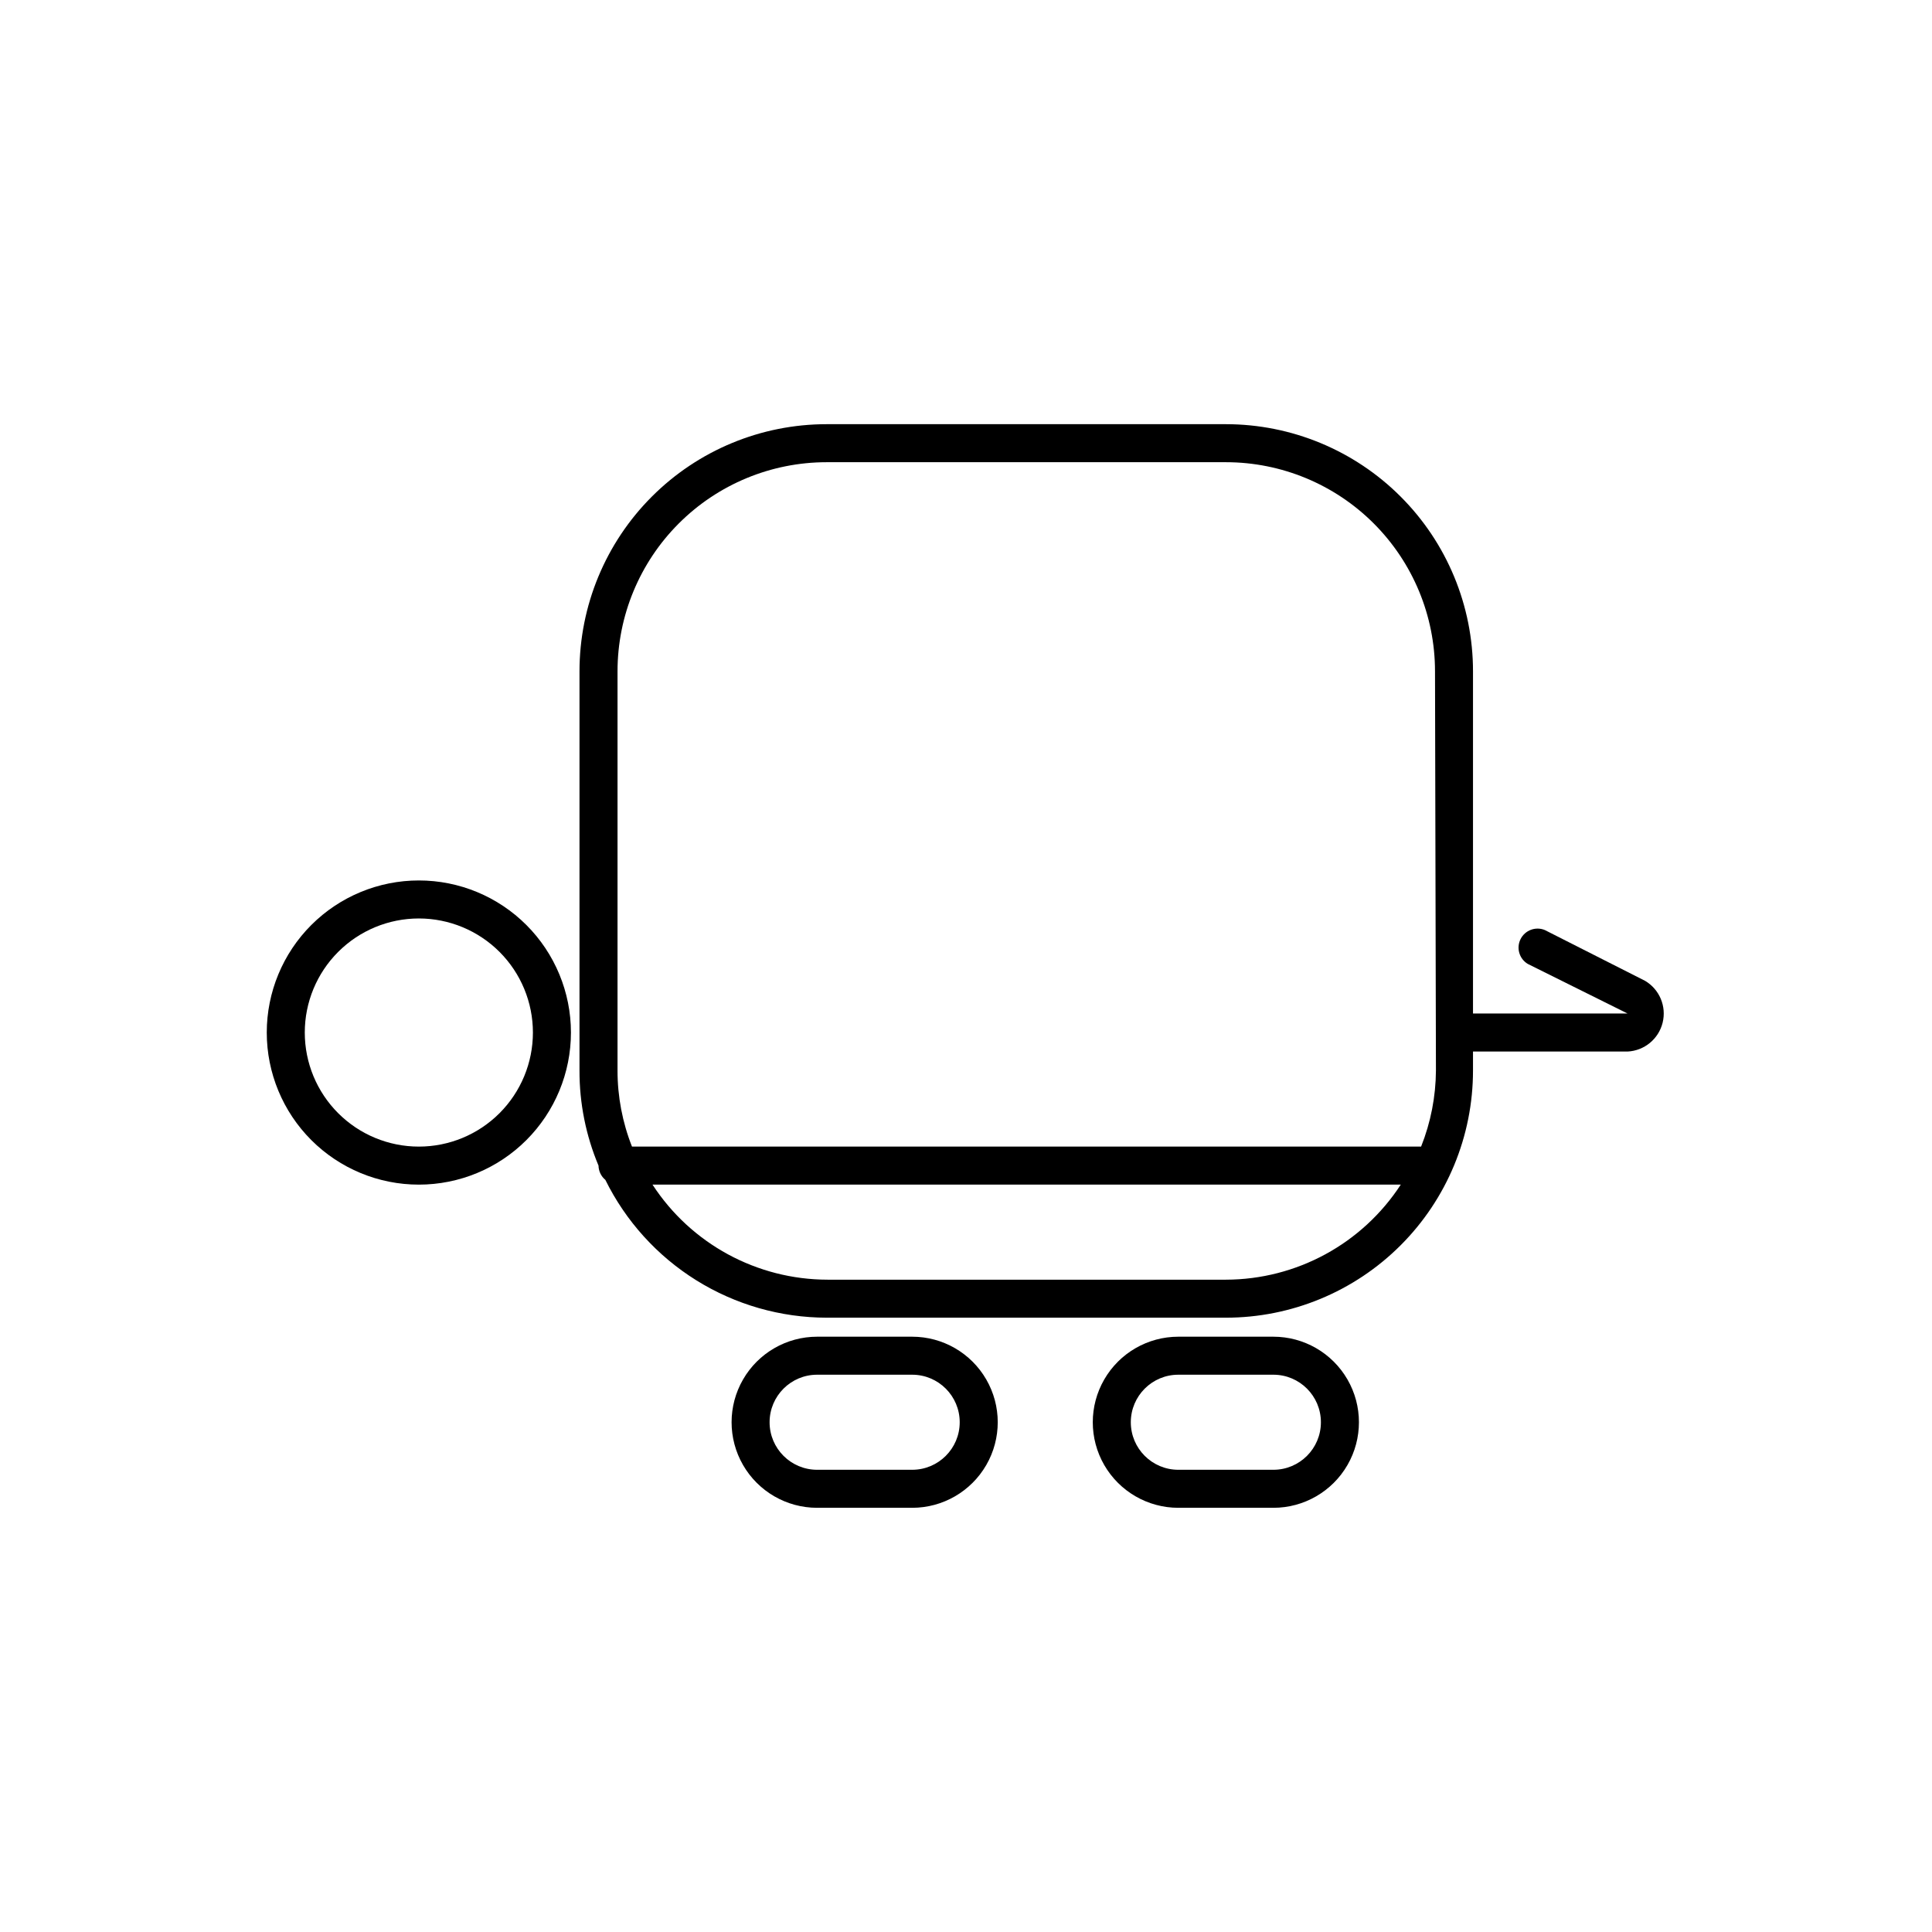
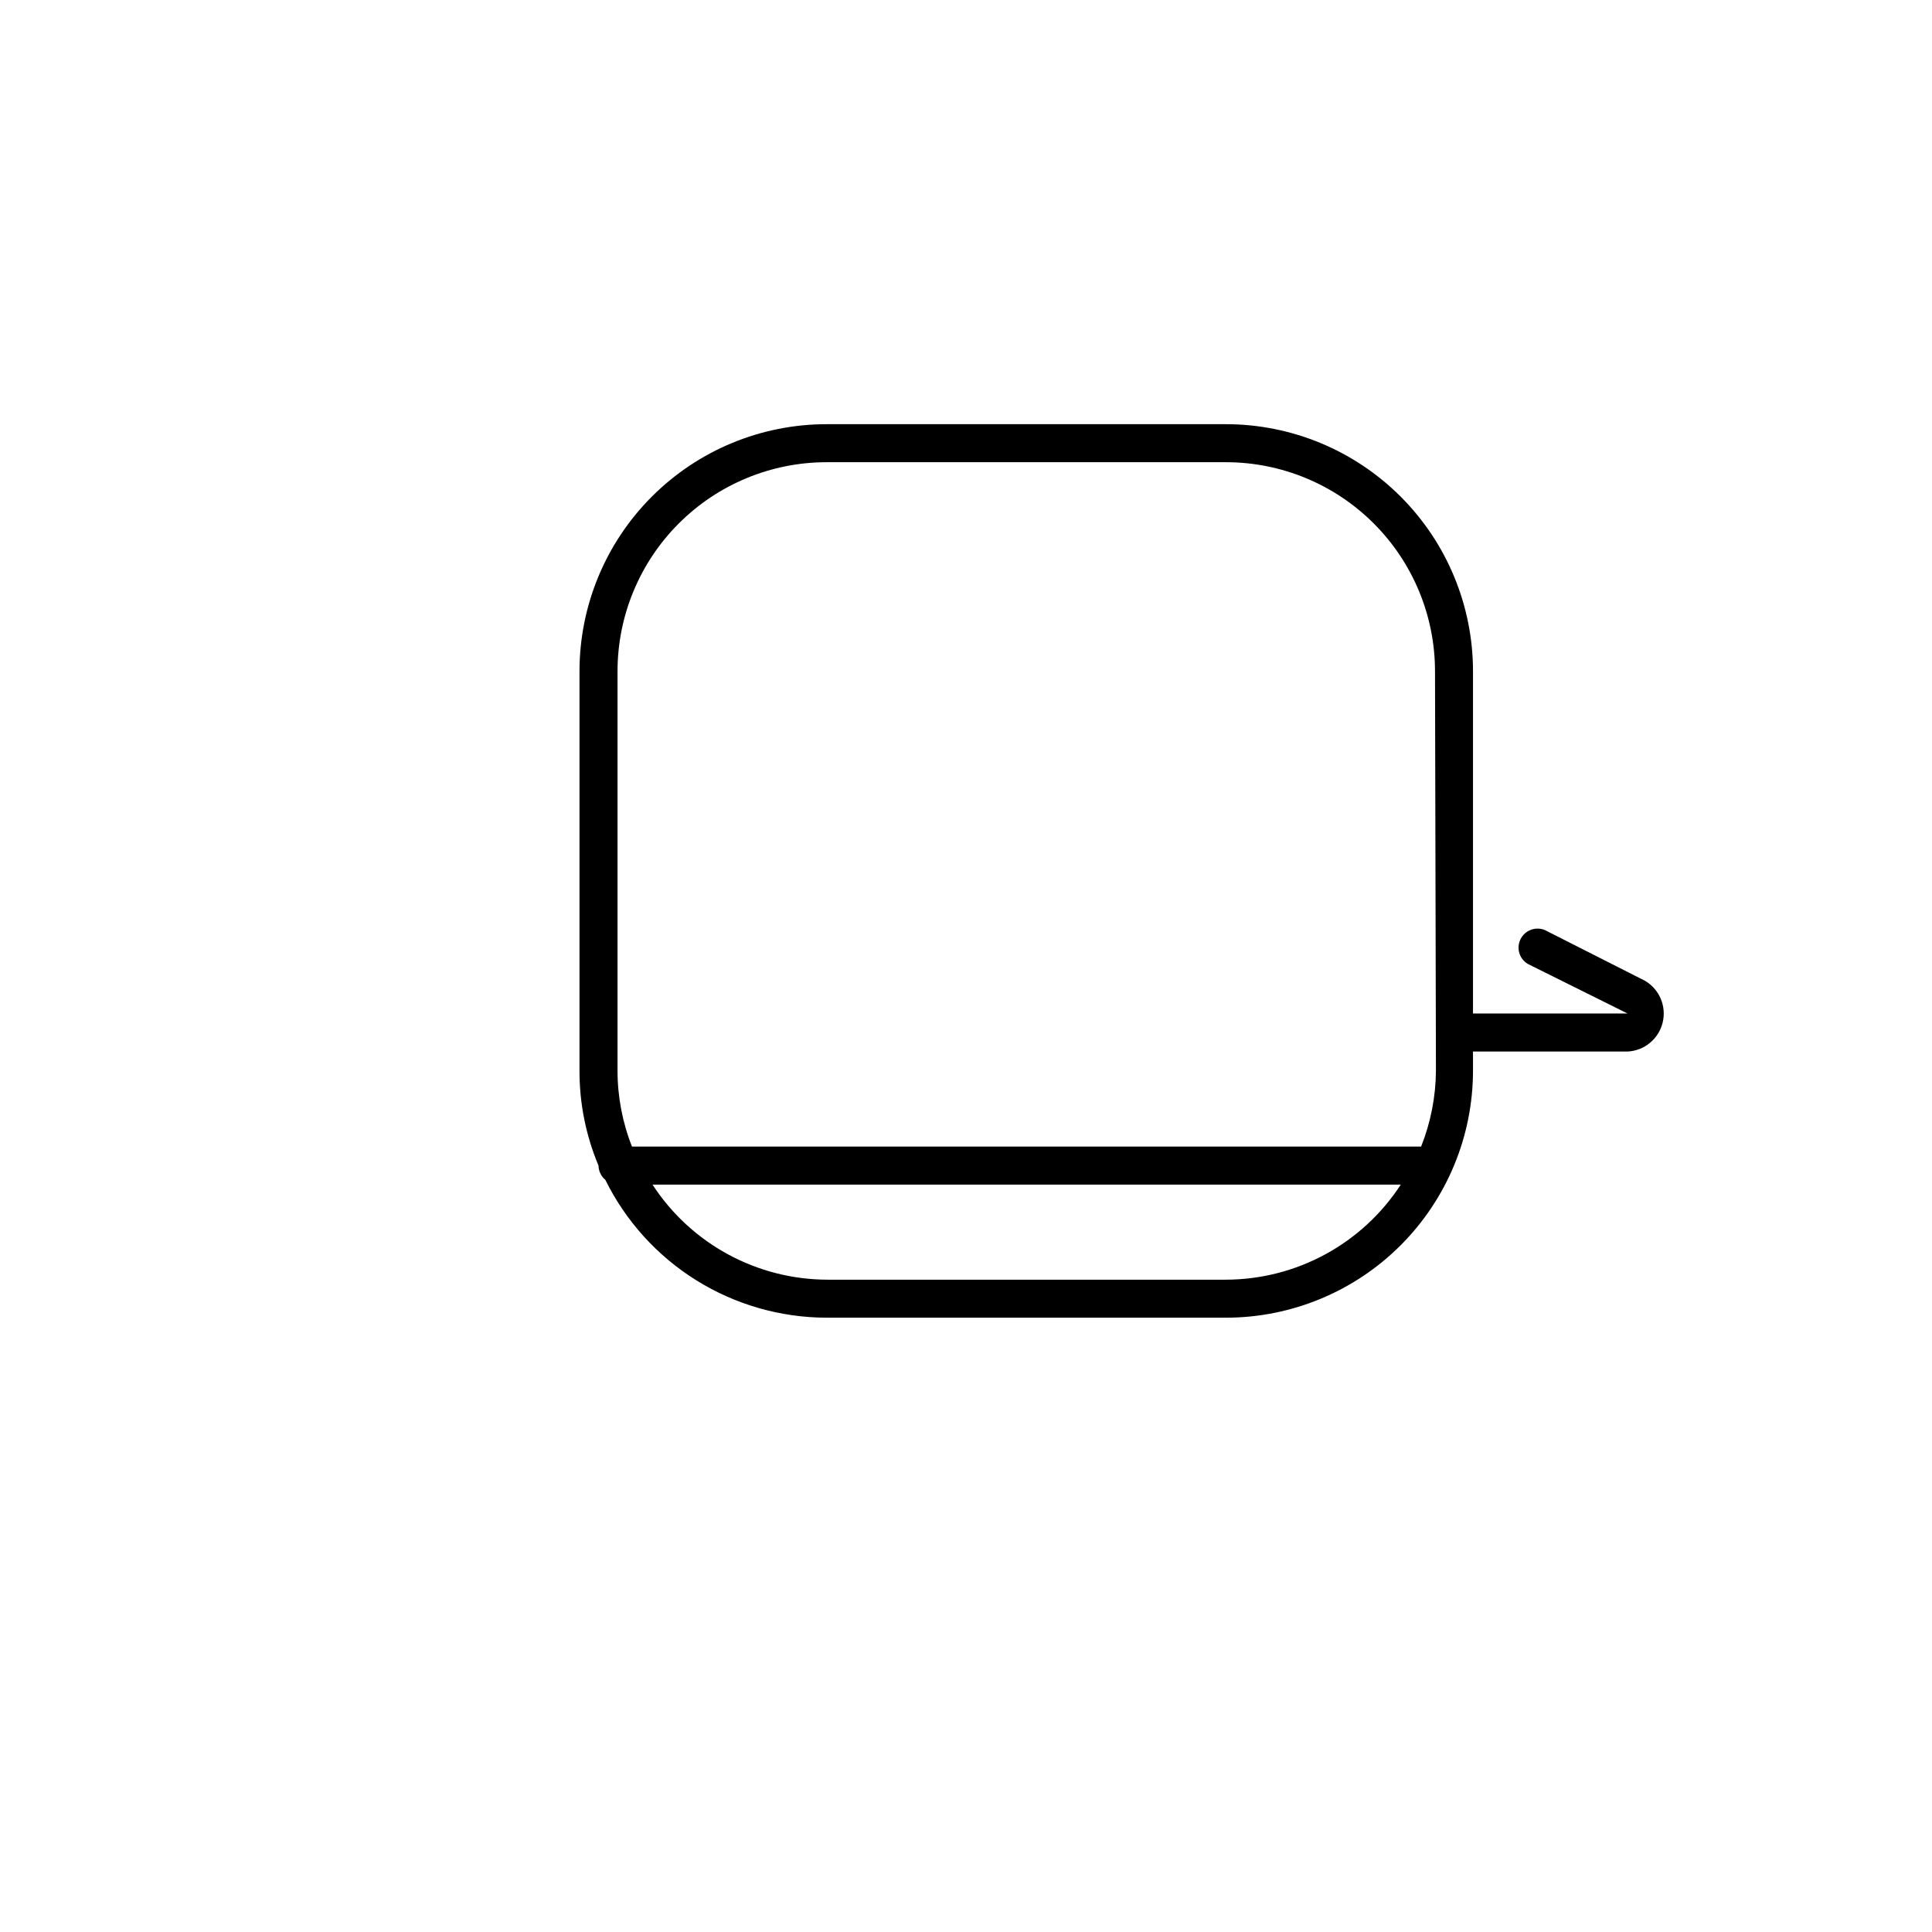
<svg xmlns="http://www.w3.org/2000/svg" fill="#000000" width="800px" height="800px" version="1.1" viewBox="144 144 512 512">
  <g>
-     <path d="m255 377.33c-10.691 0-20.941 4.246-28.5 11.805-7.559 7.559-11.805 17.809-11.805 28.5 0 10.688 4.246 20.941 11.805 28.5 7.559 7.559 17.809 11.805 28.5 11.805 10.688 0 20.938-4.246 28.496-11.805 7.559-7.559 11.809-17.812 11.809-28.5 0-10.691-4.25-20.941-11.809-28.5-7.559-7.559-17.809-11.805-28.496-11.805zm0 70.535v-0.004c-8.02 0-15.707-3.184-21.375-8.852-5.672-5.672-8.855-13.359-8.855-21.375 0-8.02 3.184-15.707 8.855-21.375 5.668-5.668 13.355-8.855 21.375-8.855 8.016 0 15.703 3.188 21.375 8.855 5.668 5.668 8.852 13.355 8.852 21.375 0 8.016-3.184 15.703-8.852 21.375-5.672 5.668-13.359 8.852-21.375 8.852z" />
-     <path d="m385.74 498.24h-25.191c-8.102 0-15.586 4.32-19.633 11.336-4.051 7.012-4.051 15.656 0 22.672 4.047 7.012 11.531 11.336 19.633 11.336h25.191c8.098 0 15.582-4.324 19.633-11.336 4.051-7.016 4.051-15.66 0-22.672-4.051-7.016-11.535-11.336-19.633-11.336zm0 35.266h-25.191c-6.957 0-12.598-5.641-12.598-12.594 0-6.957 5.641-12.598 12.598-12.598h25.191c6.953 0 12.594 5.641 12.594 12.598 0 6.953-5.641 12.594-12.594 12.594z" />
-     <path d="m481.46 498.24h-25.191c-8.098 0-15.582 4.32-19.633 11.336-4.051 7.012-4.051 15.656 0 22.672 4.051 7.012 11.535 11.336 19.633 11.336h25.191c8.098 0 15.582-4.324 19.633-11.336 4.051-7.016 4.051-15.66 0-22.672-4.051-7.016-11.535-11.336-19.633-11.336zm0 35.266h-25.191c-6.957 0-12.594-5.641-12.594-12.594 0-6.957 5.637-12.598 12.594-12.598h25.191c6.957 0 12.594 5.641 12.594 12.598 0 6.953-5.637 12.594-12.594 12.594z" />
    <path d="m579.96 403.93-26.551-13.453c-2.438-1.016-5.242 0.023-6.434 2.379-1.191 2.356-0.363 5.227 1.898 6.59l26.449 13.148h-40.961v-90.688c0-17.367-6.898-34.027-19.184-46.309-12.281-12.285-28.941-19.184-46.309-19.184h-105.8c-17.371 0-34.031 6.898-46.312 19.184-12.285 12.281-19.184 28.941-19.184 46.309v105.8c-0.023 8.652 1.688 17.215 5.039 25.191 0.027 1.465 0.688 2.844 1.812 3.777 5.398 10.949 13.75 20.172 24.113 26.625 10.363 6.453 22.324 9.883 34.531 9.902h105.8c17.367 0 34.027-6.898 46.309-19.184 12.285-12.281 19.184-28.941 19.184-46.312v-5.039l40.961 0.004c4.445-0.219 8.227-3.324 9.293-7.648 1.07-4.32-0.824-8.832-4.656-11.094zm-110.84 79.199h-105.8c-18.73-0.02-36.184-9.492-46.398-25.191h198.3c-10.207 15.684-27.637 25.156-46.348 25.191zm55.418-55.418v-0.004c-0.043 6.906-1.375 13.738-3.93 20.152-0.367-0.02-0.738-0.02-1.105 0h-208.02c-2.535-6.414-3.836-13.254-3.832-20.152v-105.8c0-14.695 5.84-28.793 16.234-39.184 10.391-10.395 24.488-16.234 39.188-16.234h105.8c14.695 0 28.793 5.84 39.184 16.234 10.395 10.391 16.234 24.488 16.234 39.184z" />
  </g>
</svg>